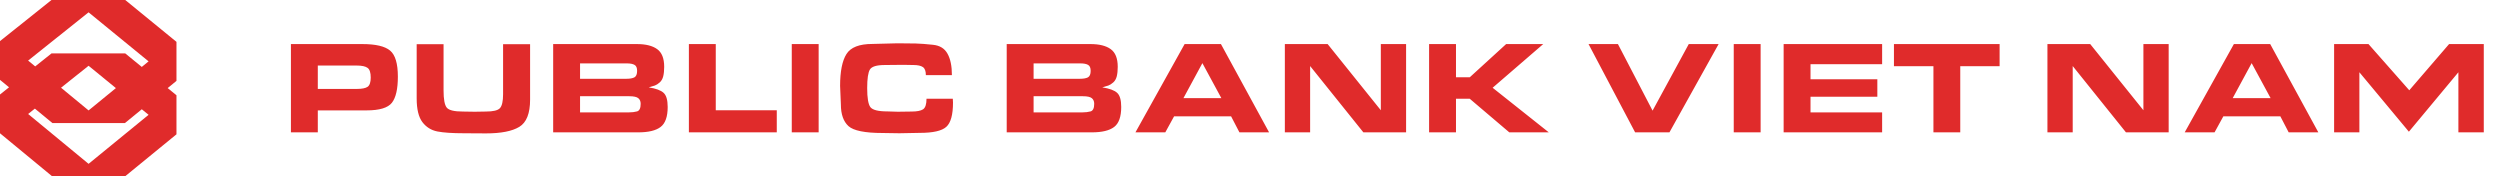
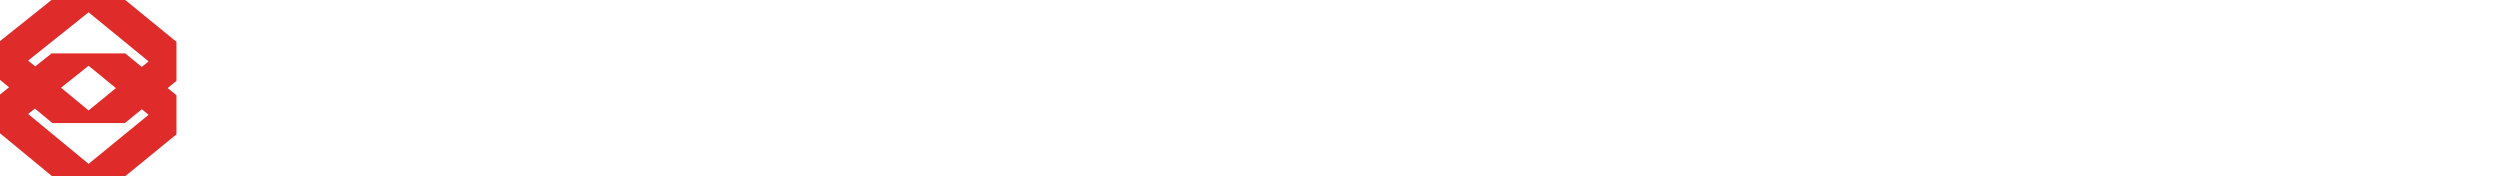
<svg xmlns="http://www.w3.org/2000/svg" width="340" height="24" viewBox="0 0 340 24" fill="none">
  <path d="M24 5.692L17.034 0H7.004L0 5.59V10.861L1.23 11.873L0 12.854V18.125L7.123 24H16.986L24 18.267V12.955L22.805 11.978L24 11V5.688V5.692ZM20.207 15.613L12.047 22.282L3.825 15.502L4.743 14.771L7.126 16.736H16.989L19.285 14.86L20.21 15.616L20.207 15.613ZM8.302 11.93L12.047 8.944L15.762 11.981L12.047 15.018L8.302 11.93ZM17.034 7.264H7.004L4.788 9.032L3.825 8.238L12.047 1.677L20.207 8.346L19.282 9.102L17.034 7.264Z" fill="#E02B2B" />
-   <path d="M49.285 5.994C51.096 5.994 52.352 6.29 53.056 6.882C53.759 7.468 54.11 8.648 54.11 10.424C54.11 12.105 53.838 13.292 53.293 13.983C52.748 14.669 51.605 15.012 49.865 15.012H48.925H43.221V18H39.565V5.994H49.285ZM50.419 10.547C50.419 9.873 50.275 9.434 49.988 9.229C49.701 9.018 49.197 8.912 48.477 8.912H43.221V12.094H48.529C49.227 12.094 49.716 11.997 49.997 11.804C50.278 11.604 50.419 11.185 50.419 10.547ZM72.093 12.85V13.553C72.093 15.428 71.603 16.661 70.625 17.253C69.647 17.845 68.138 18.141 66.099 18.141L63.11 18.123C61.528 18.123 60.315 18.041 59.472 17.877C58.634 17.707 57.957 17.282 57.441 16.602C56.926 15.917 56.668 14.842 56.668 13.377V6.012H60.324V12.296C60.324 13.497 60.468 14.276 60.755 14.634C61.042 14.991 61.769 15.17 62.935 15.17L64.569 15.196L66.081 15.17C67.077 15.17 67.716 15.015 67.997 14.704C68.278 14.394 68.419 13.764 68.419 12.815V12.366V6.012H72.093V12.85ZM86.63 5.994C87.825 5.994 88.739 6.223 89.372 6.68C90.011 7.137 90.33 7.939 90.33 9.088C90.33 9.592 90.286 10.023 90.198 10.38C90.11 10.731 89.949 11.01 89.715 11.215C89.481 11.42 89.264 11.558 89.064 11.628C88.865 11.698 88.587 11.783 88.23 11.883C89.202 12.035 89.873 12.281 90.242 12.621C90.617 12.955 90.805 13.597 90.805 14.546C90.805 15.876 90.482 16.784 89.838 17.27C89.199 17.757 88.189 18 86.806 18H75.231V5.994H86.63ZM86.647 9.633C86.647 9.223 86.53 8.953 86.296 8.824C86.061 8.689 85.716 8.622 85.259 8.622H78.887V10.714H85.189C85.669 10.714 86.032 10.649 86.278 10.521C86.524 10.386 86.647 10.09 86.647 9.633ZM87.131 14.115C87.131 13.787 87.025 13.535 86.814 13.359C86.603 13.178 86.193 13.087 85.584 13.087H78.887V15.284H85.531C85.947 15.284 86.316 15.24 86.639 15.152C86.967 15.059 87.131 14.713 87.131 14.115ZM105.641 14.994V18H93.688V5.994H97.344V14.994H105.641ZM107.68 18V5.994H111.336V18H107.68ZM129.608 13.948C129.608 15.606 129.304 16.708 128.694 17.253C128.091 17.798 126.896 18.07 125.108 18.07L122.313 18.123L120.046 18.088C117.632 18.088 116.079 17.774 115.388 17.148C114.702 16.515 114.359 15.533 114.359 14.203L114.254 11.681C114.254 9.712 114.541 8.271 115.115 7.356C115.689 6.437 116.864 5.977 118.64 5.977L122.059 5.889C123.055 5.889 123.878 5.897 124.528 5.915C125.179 5.933 125.964 5.991 126.884 6.091C127.81 6.185 128.469 6.589 128.861 7.304C129.26 8.013 129.459 8.985 129.459 10.222H125.917C125.917 9.671 125.782 9.305 125.513 9.123C125.243 8.936 124.812 8.842 124.221 8.842L123.192 8.824H122.19L120.336 8.842C119.229 8.842 118.552 9.047 118.306 9.457C118.06 9.861 117.937 10.705 117.937 11.988C117.937 13.307 118.08 14.165 118.367 14.563C118.66 14.956 119.431 15.152 120.679 15.152L122.103 15.196L123.975 15.17C124.701 15.17 125.22 15.07 125.53 14.871C125.847 14.666 126.005 14.185 126.005 13.43H129.582L129.608 13.948ZM148.312 5.994C149.507 5.994 150.421 6.223 151.054 6.68C151.692 7.137 152.012 7.939 152.012 9.088C152.012 9.592 151.968 10.023 151.88 10.38C151.792 10.731 151.631 11.01 151.396 11.215C151.162 11.42 150.945 11.558 150.746 11.628C150.547 11.698 150.269 11.783 149.911 11.883C150.884 12.035 151.555 12.281 151.924 12.621C152.299 12.955 152.486 13.597 152.486 14.546C152.486 15.876 152.164 16.784 151.52 17.27C150.881 17.757 149.87 18 148.487 18H136.912V5.994H148.312ZM148.329 9.633C148.329 9.223 148.212 8.953 147.978 8.824C147.743 8.689 147.397 8.622 146.94 8.622H140.568V10.714H146.87C147.351 10.714 147.714 10.649 147.96 10.521C148.206 10.386 148.329 10.09 148.329 9.633ZM148.812 14.115C148.812 13.787 148.707 13.535 148.496 13.359C148.285 13.178 147.875 13.087 147.266 13.087H140.568V15.284H147.213C147.629 15.284 147.998 15.24 148.32 15.152C148.648 15.059 148.812 14.713 148.812 14.115ZM158.48 18H154.42L161.108 5.994H166.048L172.596 18H168.562L167.428 15.82H159.676L158.48 18ZM160.95 13.342H166.101L163.525 8.587L160.95 13.342ZM185.419 18L178.177 8.982V18H174.74V5.994H180.559L187.792 14.994V5.994H191.229V18H185.419ZM199.886 10.512L204.834 5.994H209.879L202.997 11.935L210.635 18H205.265L199.886 13.43H198.014V18H194.357V5.994H198.014V10.512H199.886ZM222.377 18L216.04 5.994H220.039L224.75 15.047L229.672 5.994H233.732L227.044 18H222.377ZM235.789 18V5.994H239.445V18H235.789ZM255.969 5.994V8.728H246.23V10.784H255.318V13.157H246.23V15.284H255.969V18H242.574V5.994H255.969ZM262.947 18V9H257.577V5.994H271.947V9H266.595V18H262.947ZM289.13 18L281.888 8.982V18H278.451V5.994H284.27L291.503 14.994V5.994H294.939V18H289.13ZM301.18 18H297.119L303.808 5.994H308.747L315.295 18H311.261L310.127 15.82H302.375L301.18 18ZM303.649 13.342H308.8L306.225 8.587L303.649 13.342ZM334.341 18V9.826L327.608 17.912L320.876 9.826V18H317.439V5.994H322.115L327.661 12.278L333.075 5.994H337.795V18H334.341Z" fill="#E02B2B" />
</svg>